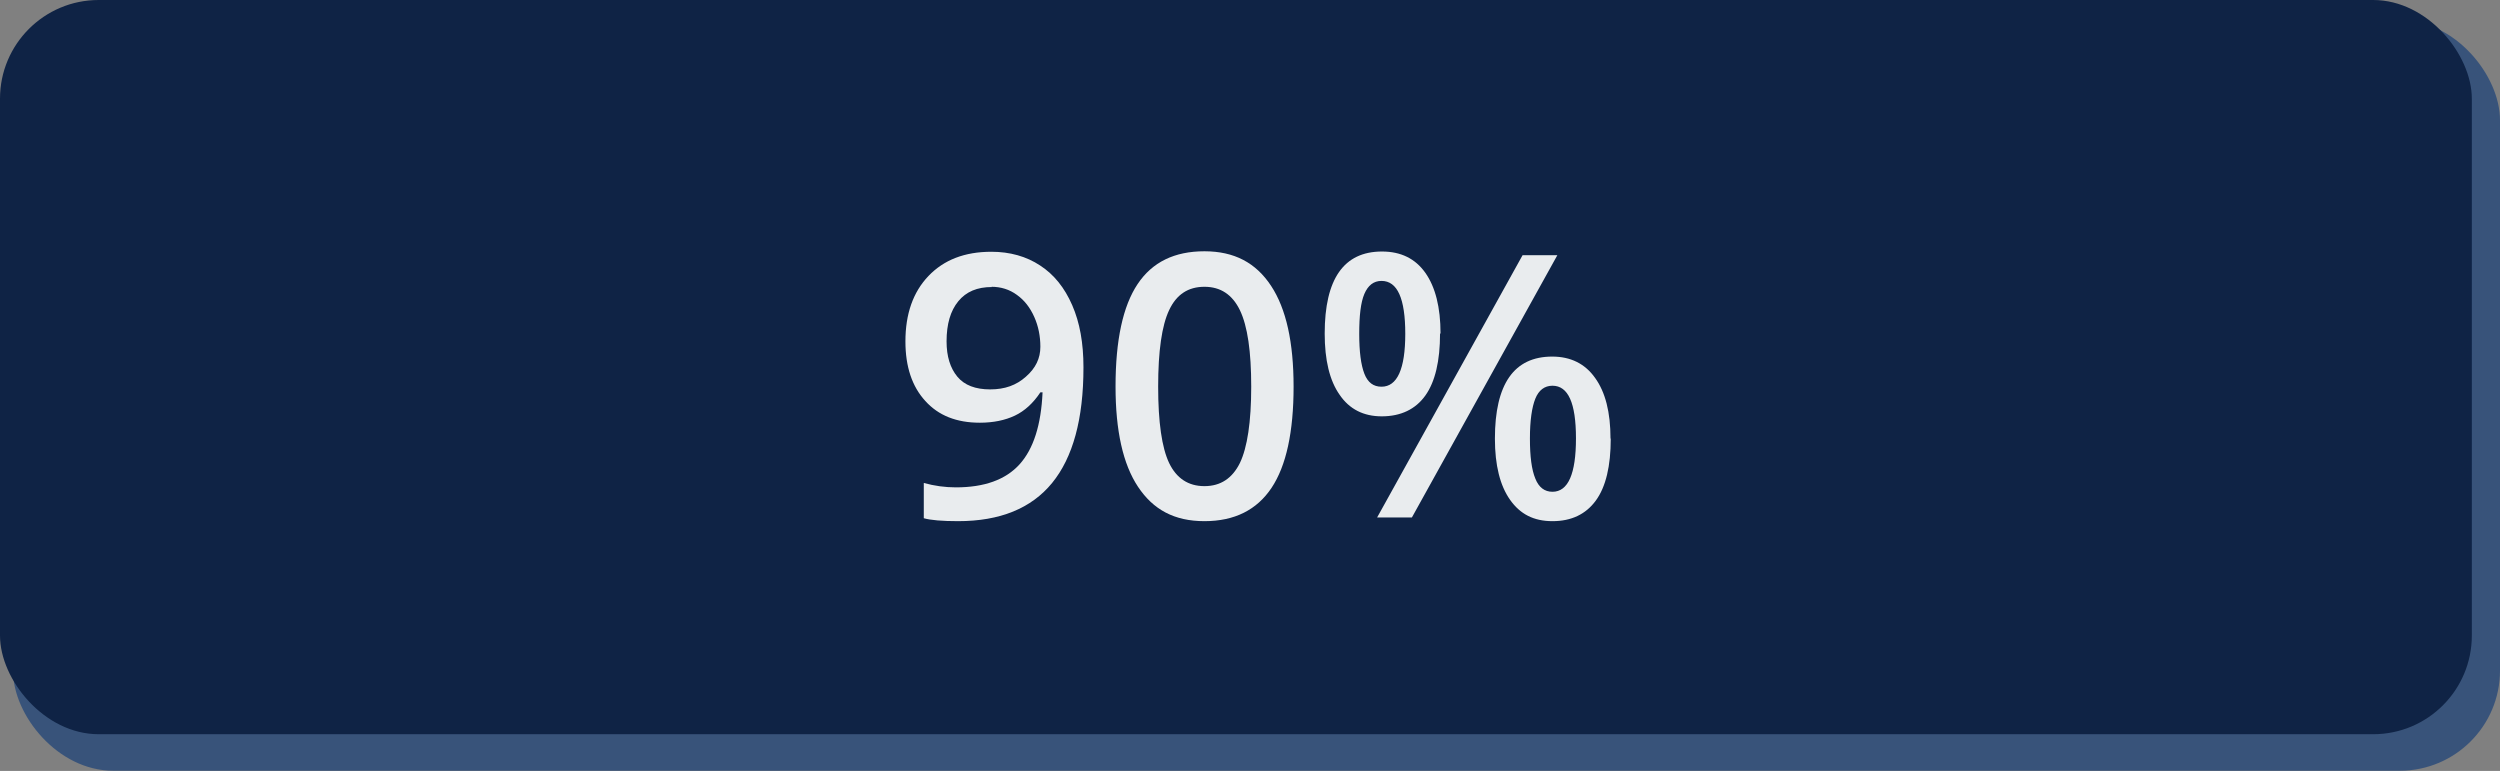
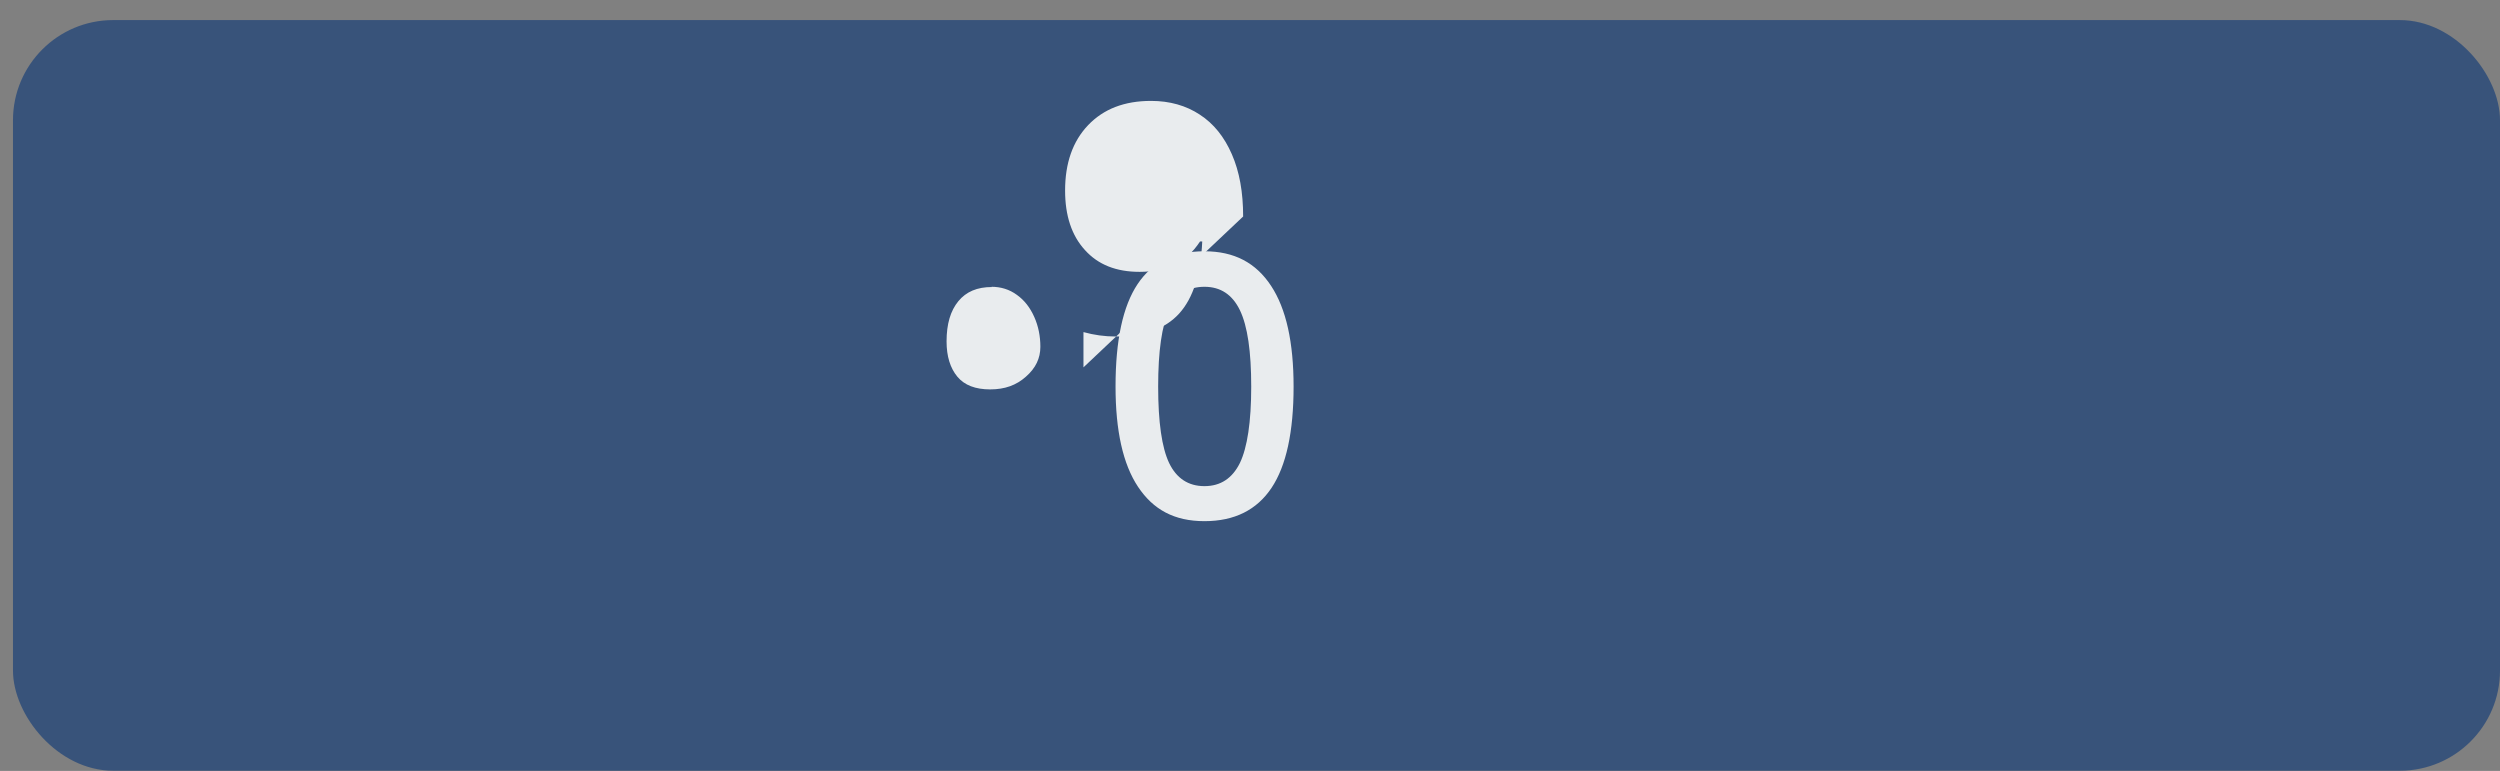
<svg xmlns="http://www.w3.org/2000/svg" id="content" viewBox="0 0 102.08 31.48">
  <rect x="0" y="0" width="102.08" height="31.48" fill="#808080" stroke="none" />
  <g>
    <rect x=".53" y=".82" width="101.55" height="30.65" rx="4.09" ry="4.09" style="fill: #38537a;" />
-     <rect width="100.93" height="29.98" rx="4.03" ry="4.03" style="fill: #0f2345;" />
  </g>
  <g>
-     <path d="m44.24,15c0,2.11-.43,3.68-1.28,4.72-.85,1.04-2.13,1.56-3.84,1.56-.65,0-1.12-.04-1.4-.12v-1.44c.43.12.87.18,1.31.18,1.16,0,2.03-.31,2.6-.94s.88-1.61.94-2.94h-.09c-.29.44-.64.76-1.04.95s-.88.29-1.43.29c-.95,0-1.69-.29-2.23-.89-.54-.59-.81-1.4-.81-2.43,0-1.12.31-2.01.94-2.67.63-.66,1.48-.99,2.57-.99.76,0,1.43.19,1.99.56.57.37,1,.91,1.31,1.62.31.71.46,1.55.46,2.54Zm-3.74-3.28c-.6,0-1.05.19-1.37.58-.32.39-.48.93-.48,1.64,0,.61.15,1.09.44,1.44.29.35.74.52,1.34.52s1.07-.17,1.46-.52c.4-.35.59-.75.59-1.22,0-.43-.08-.84-.25-1.22-.17-.38-.4-.68-.71-.9-.3-.22-.65-.33-1.04-.33Z" style="fill: #e9ecee;" />
+     <path d="m44.24,15v-1.44c.43.12.87.18,1.31.18,1.16,0,2.03-.31,2.6-.94s.88-1.61.94-2.94h-.09c-.29.44-.64.76-1.04.95s-.88.29-1.43.29c-.95,0-1.69-.29-2.23-.89-.54-.59-.81-1.4-.81-2.43,0-1.12.31-2.01.94-2.67.63-.66,1.48-.99,2.57-.99.76,0,1.43.19,1.99.56.57.37,1,.91,1.31,1.62.31.71.46,1.55.46,2.54Zm-3.74-3.28c-.6,0-1.05.19-1.37.58-.32.39-.48.93-.48,1.64,0,.61.15,1.09.44,1.44.29.35.74.52,1.34.52s1.07-.17,1.46-.52c.4-.35.59-.75.59-1.22,0-.43-.08-.84-.25-1.22-.17-.38-.4-.68-.71-.9-.3-.22-.65-.33-1.04-.33Z" style="fill: #e9ecee;" />
    <path d="m52.82,15.78c0,1.86-.3,3.24-.9,4.14-.6.9-1.51,1.36-2.74,1.36s-2.09-.47-2.71-1.4-.92-2.3-.92-4.1c0-1.89.3-3.28.9-4.18.6-.9,1.51-1.34,2.73-1.34s2.1.47,2.72,1.41.92,2.31.92,4.12Zm-5.53,0c0,1.46.15,2.5.45,3.13.3.62.78.94,1.44.94s1.14-.32,1.45-.95c.3-.63.46-1.67.46-3.11s-.15-2.47-.46-3.12c-.31-.64-.79-.96-1.45-.96s-1.14.31-1.44.95c-.3.63-.45,1.67-.45,3.13Z" style="fill: #e9ecee;" />
-     <path d="m58.8,13.62c0,1.12-.2,1.97-.6,2.53-.4.56-1,.85-1.78.85-.74,0-1.32-.29-1.72-.88-.41-.58-.61-1.42-.61-2.5,0-2.23.78-3.35,2.34-3.35.77,0,1.36.29,1.77.87.41.58.62,1.41.62,2.48Zm-3.3.01c0,.73.07,1.27.21,1.63s.37.53.7.53c.64,0,.97-.72.97-2.16s-.32-2.16-.97-2.16c-.32,0-.55.18-.7.53s-.21.9-.21,1.63Zm8.09-3.21l-5.94,10.71h-1.42l5.94-10.71h1.42Zm2.18,7.49c0,1.12-.2,1.97-.61,2.53s-1,.84-1.77.84-1.32-.29-1.73-.87c-.41-.58-.62-1.41-.62-2.5,0-2.23.78-3.35,2.34-3.35.75,0,1.34.29,1.75.87.42.58.63,1.4.63,2.48Zm-3.3,0c0,.73.07,1.27.22,1.63.14.36.38.54.7.54.64,0,.96-.73.96-2.18s-.32-2.15-.96-2.15c-.32,0-.56.18-.7.53-.14.35-.22.89-.22,1.62Z" style="fill: #e9ecee;" />
  </g>
</svg>